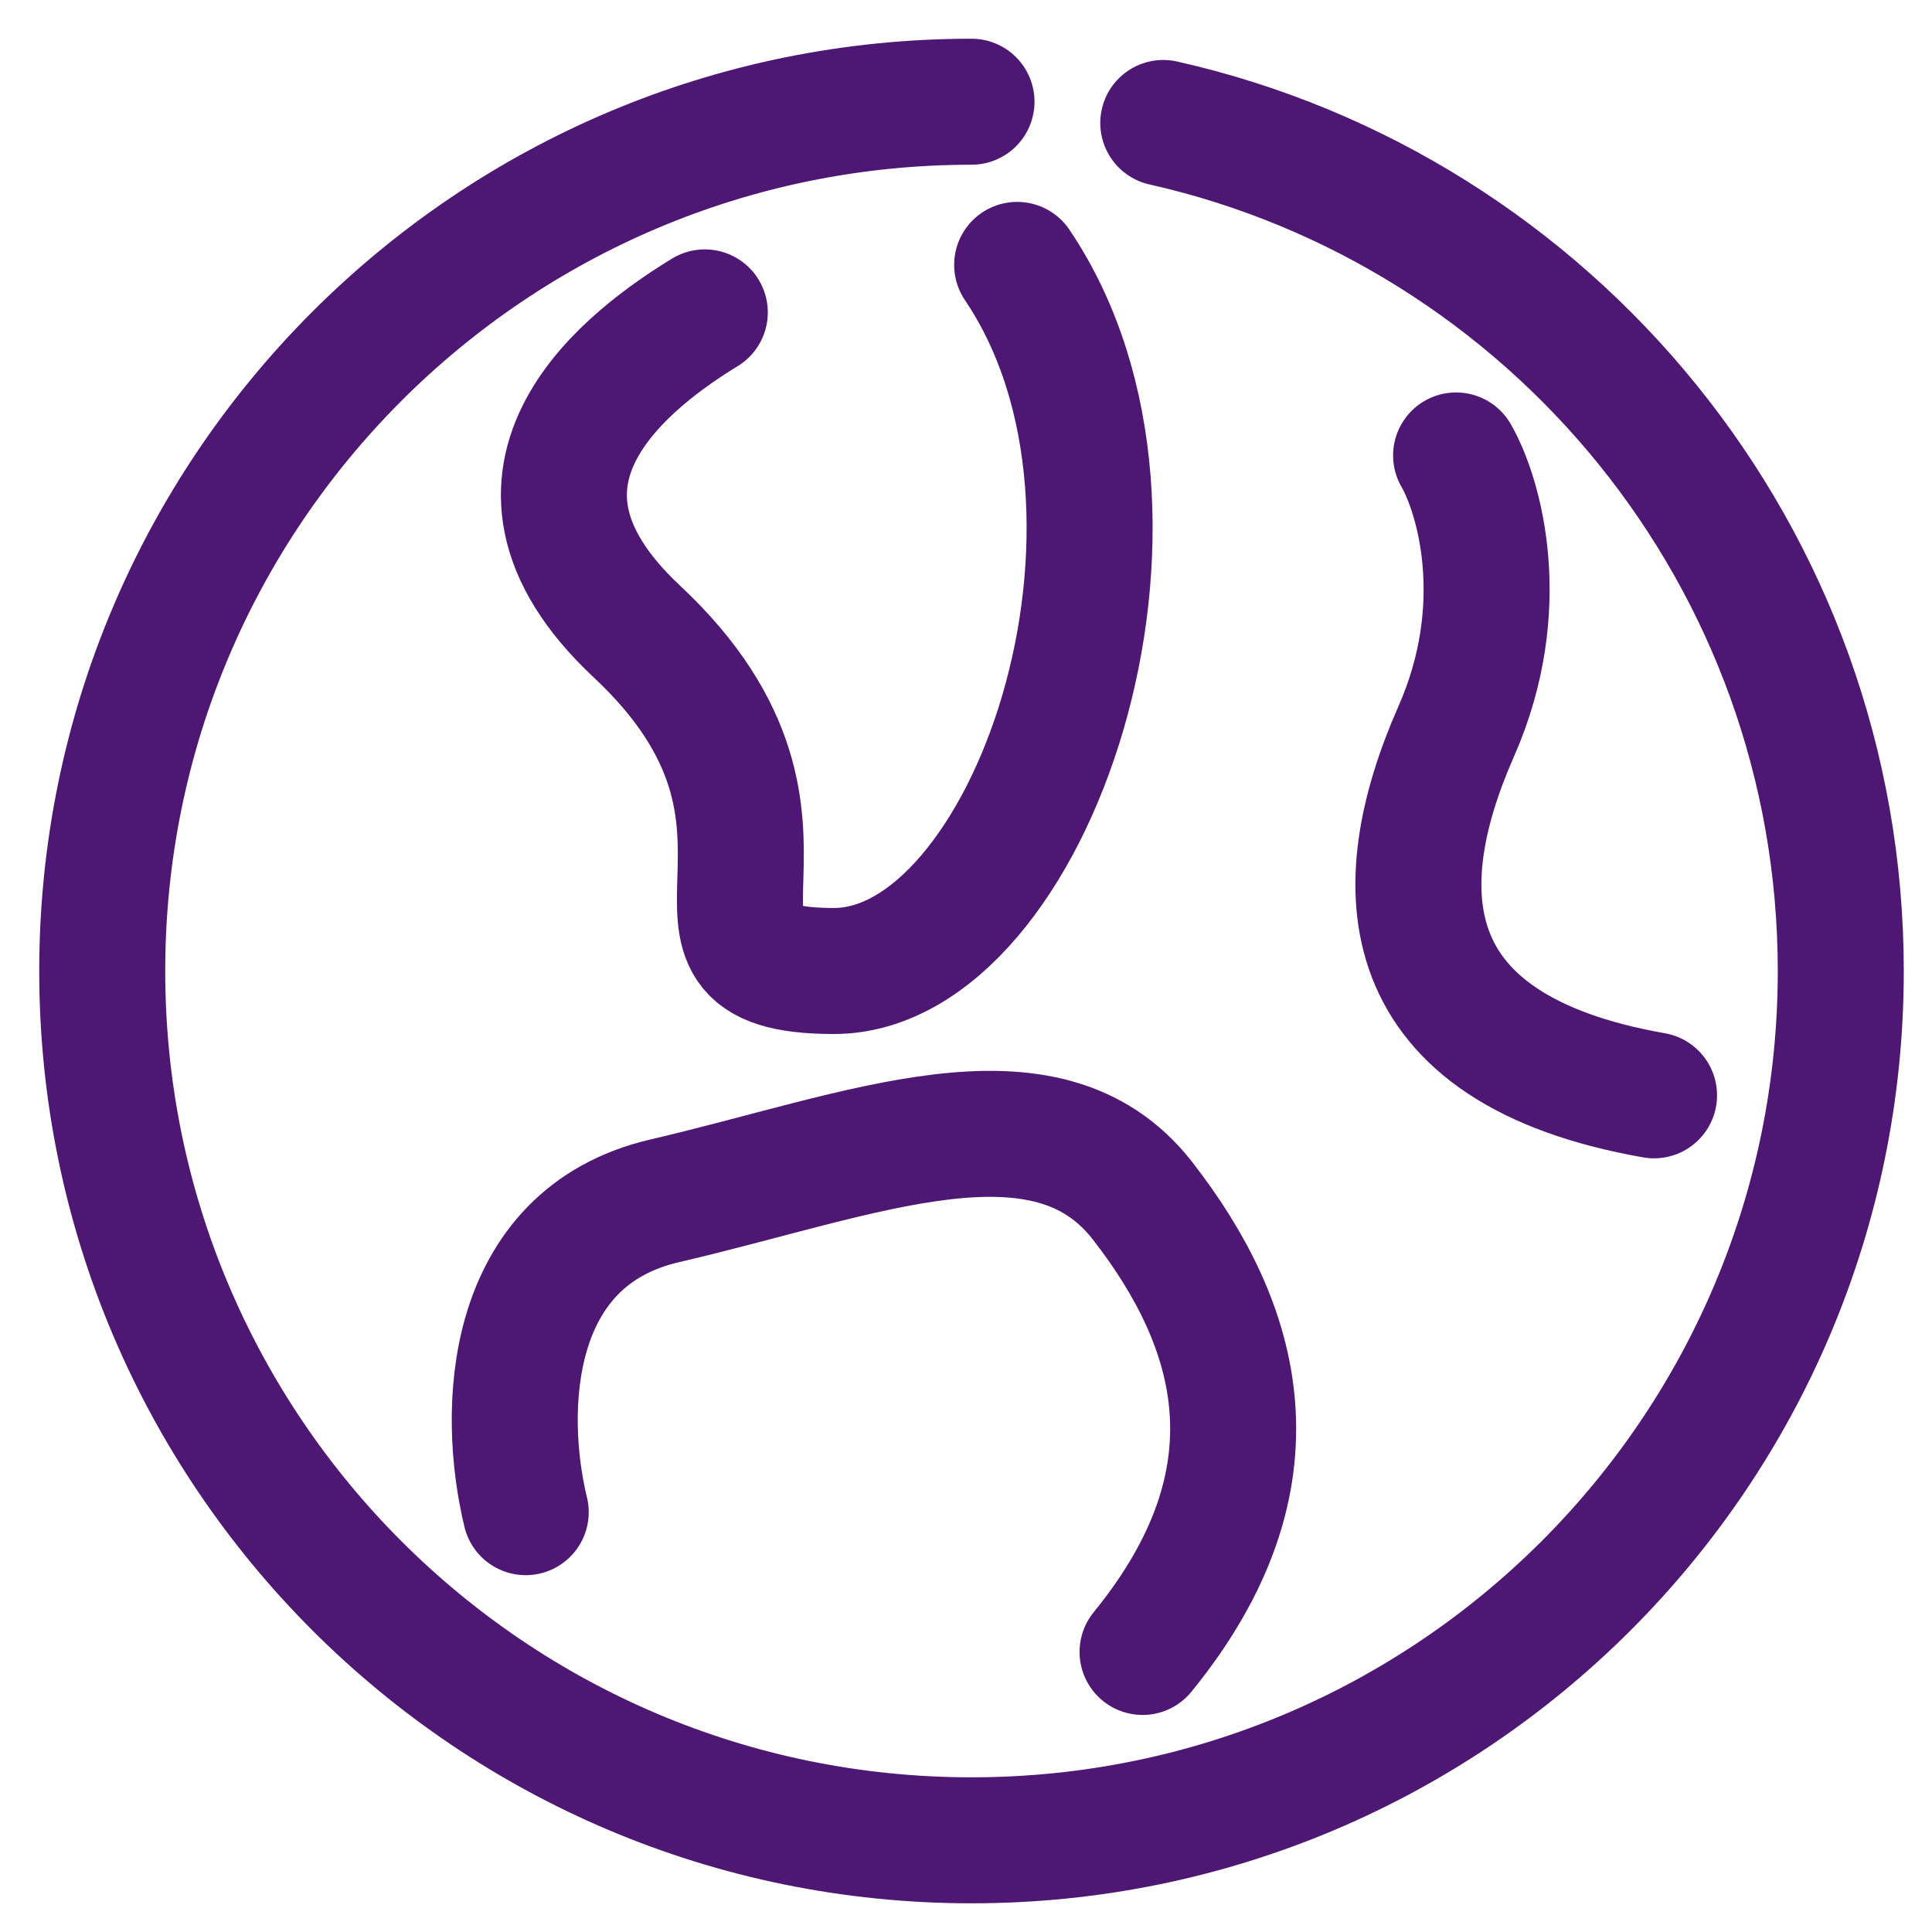
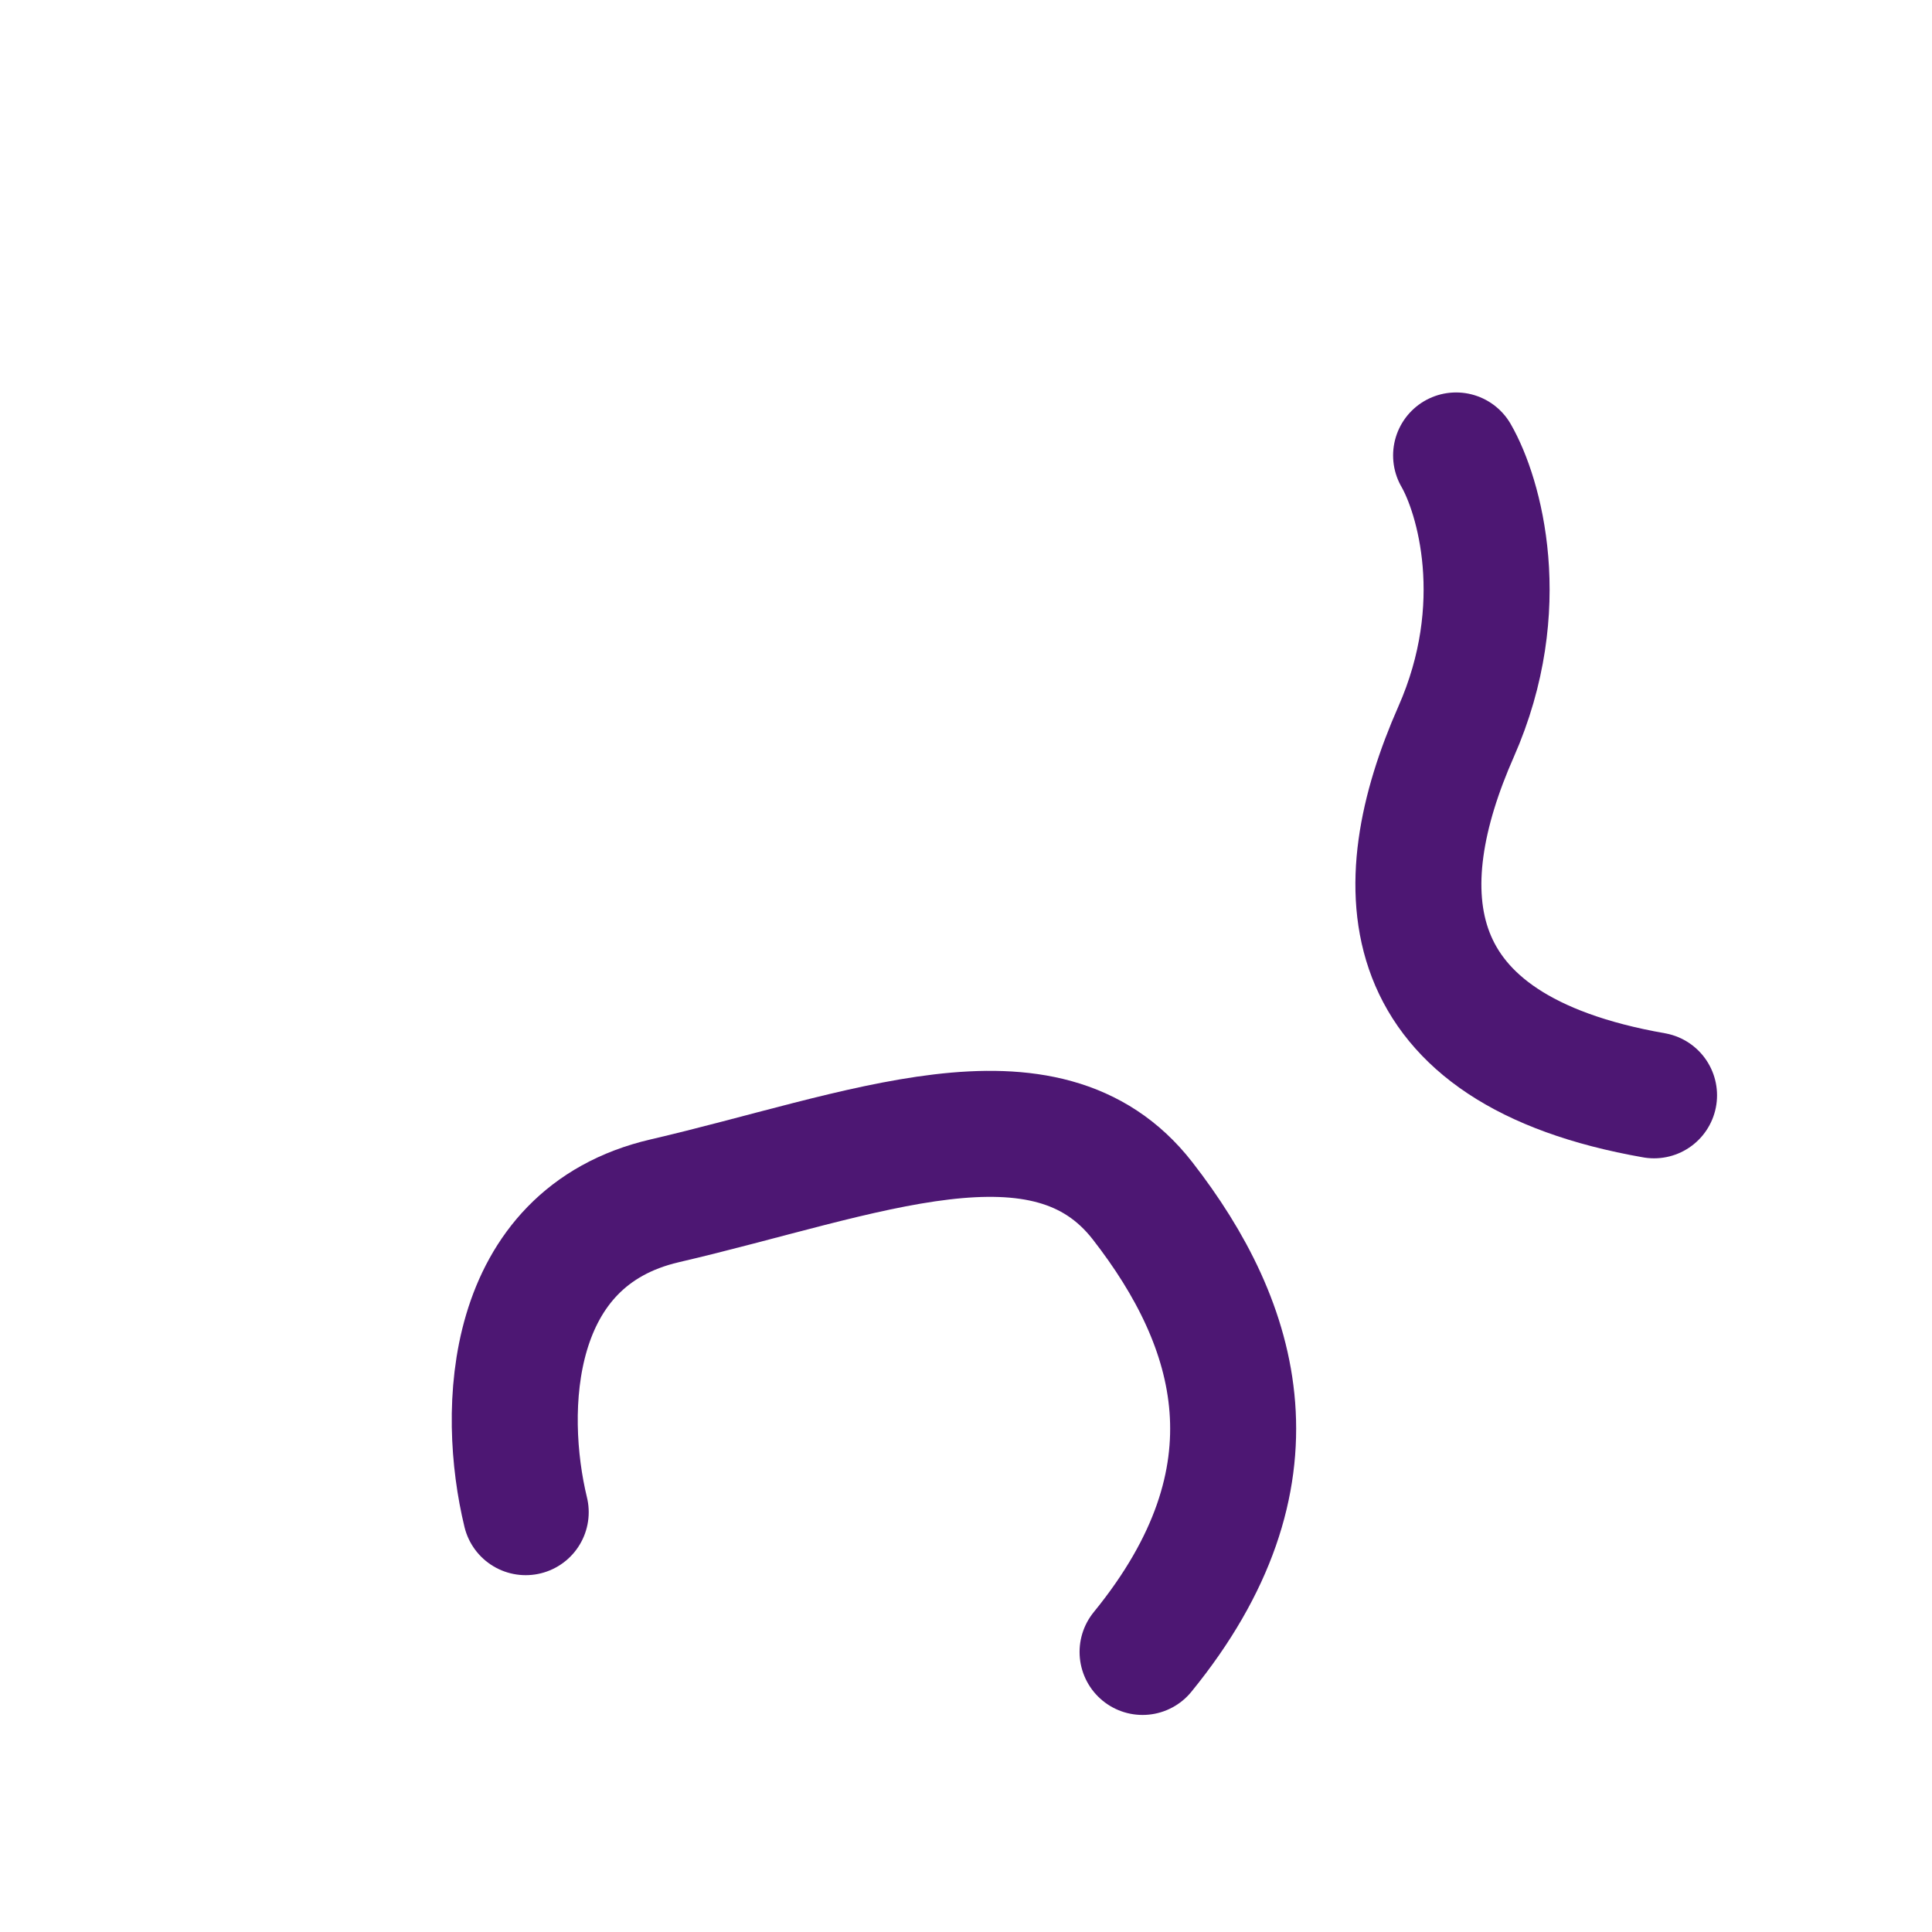
<svg xmlns="http://www.w3.org/2000/svg" fill="none" viewBox="0 0 46 46" height="46" width="46">
  <g id="Group 39">
-     <path stroke-linecap="round" stroke-width="3" stroke="#4D1773" d="M23.131 2.422C11.7 2.422 2.434 11.689 2.434 23.12C2.434 34.55 11.7 43.817 23.131 43.817C34.562 43.817 43.828 34.55 43.828 23.12C43.828 13.258 36.931 5.007 27.697 2.928" id="Ellipse 65" />
-     <path stroke-linejoin="round" stroke-linecap="round" stroke-width="3" stroke="#4D1773" d="M16.781 7.438C15.111 8.462 11.155 11.286 15.164 15.036C20.176 19.724 15.165 23.119 19.853 23.119C24.541 23.119 28.259 12.288 24.218 6.307" id="Vector 30" />
    <path stroke-linejoin="round" stroke-linecap="round" stroke-width="3" stroke="#4D1773" d="M12.517 36.004C11.932 33.592 12.055 29.467 15.826 28.591C20.54 27.495 24.902 25.631 27.204 28.591C29.506 31.55 30.602 35.167 27.204 39.332" id="Vector 31" />
    <path stroke-linejoin="round" stroke-linecap="round" stroke-width="3" stroke="#4D1773" d="M34.669 10.844C35.217 11.794 35.985 14.439 34.669 17.421C33.024 21.147 33.134 24.983 39.382 26.079" id="Vector 32" />
  </g>
</svg>